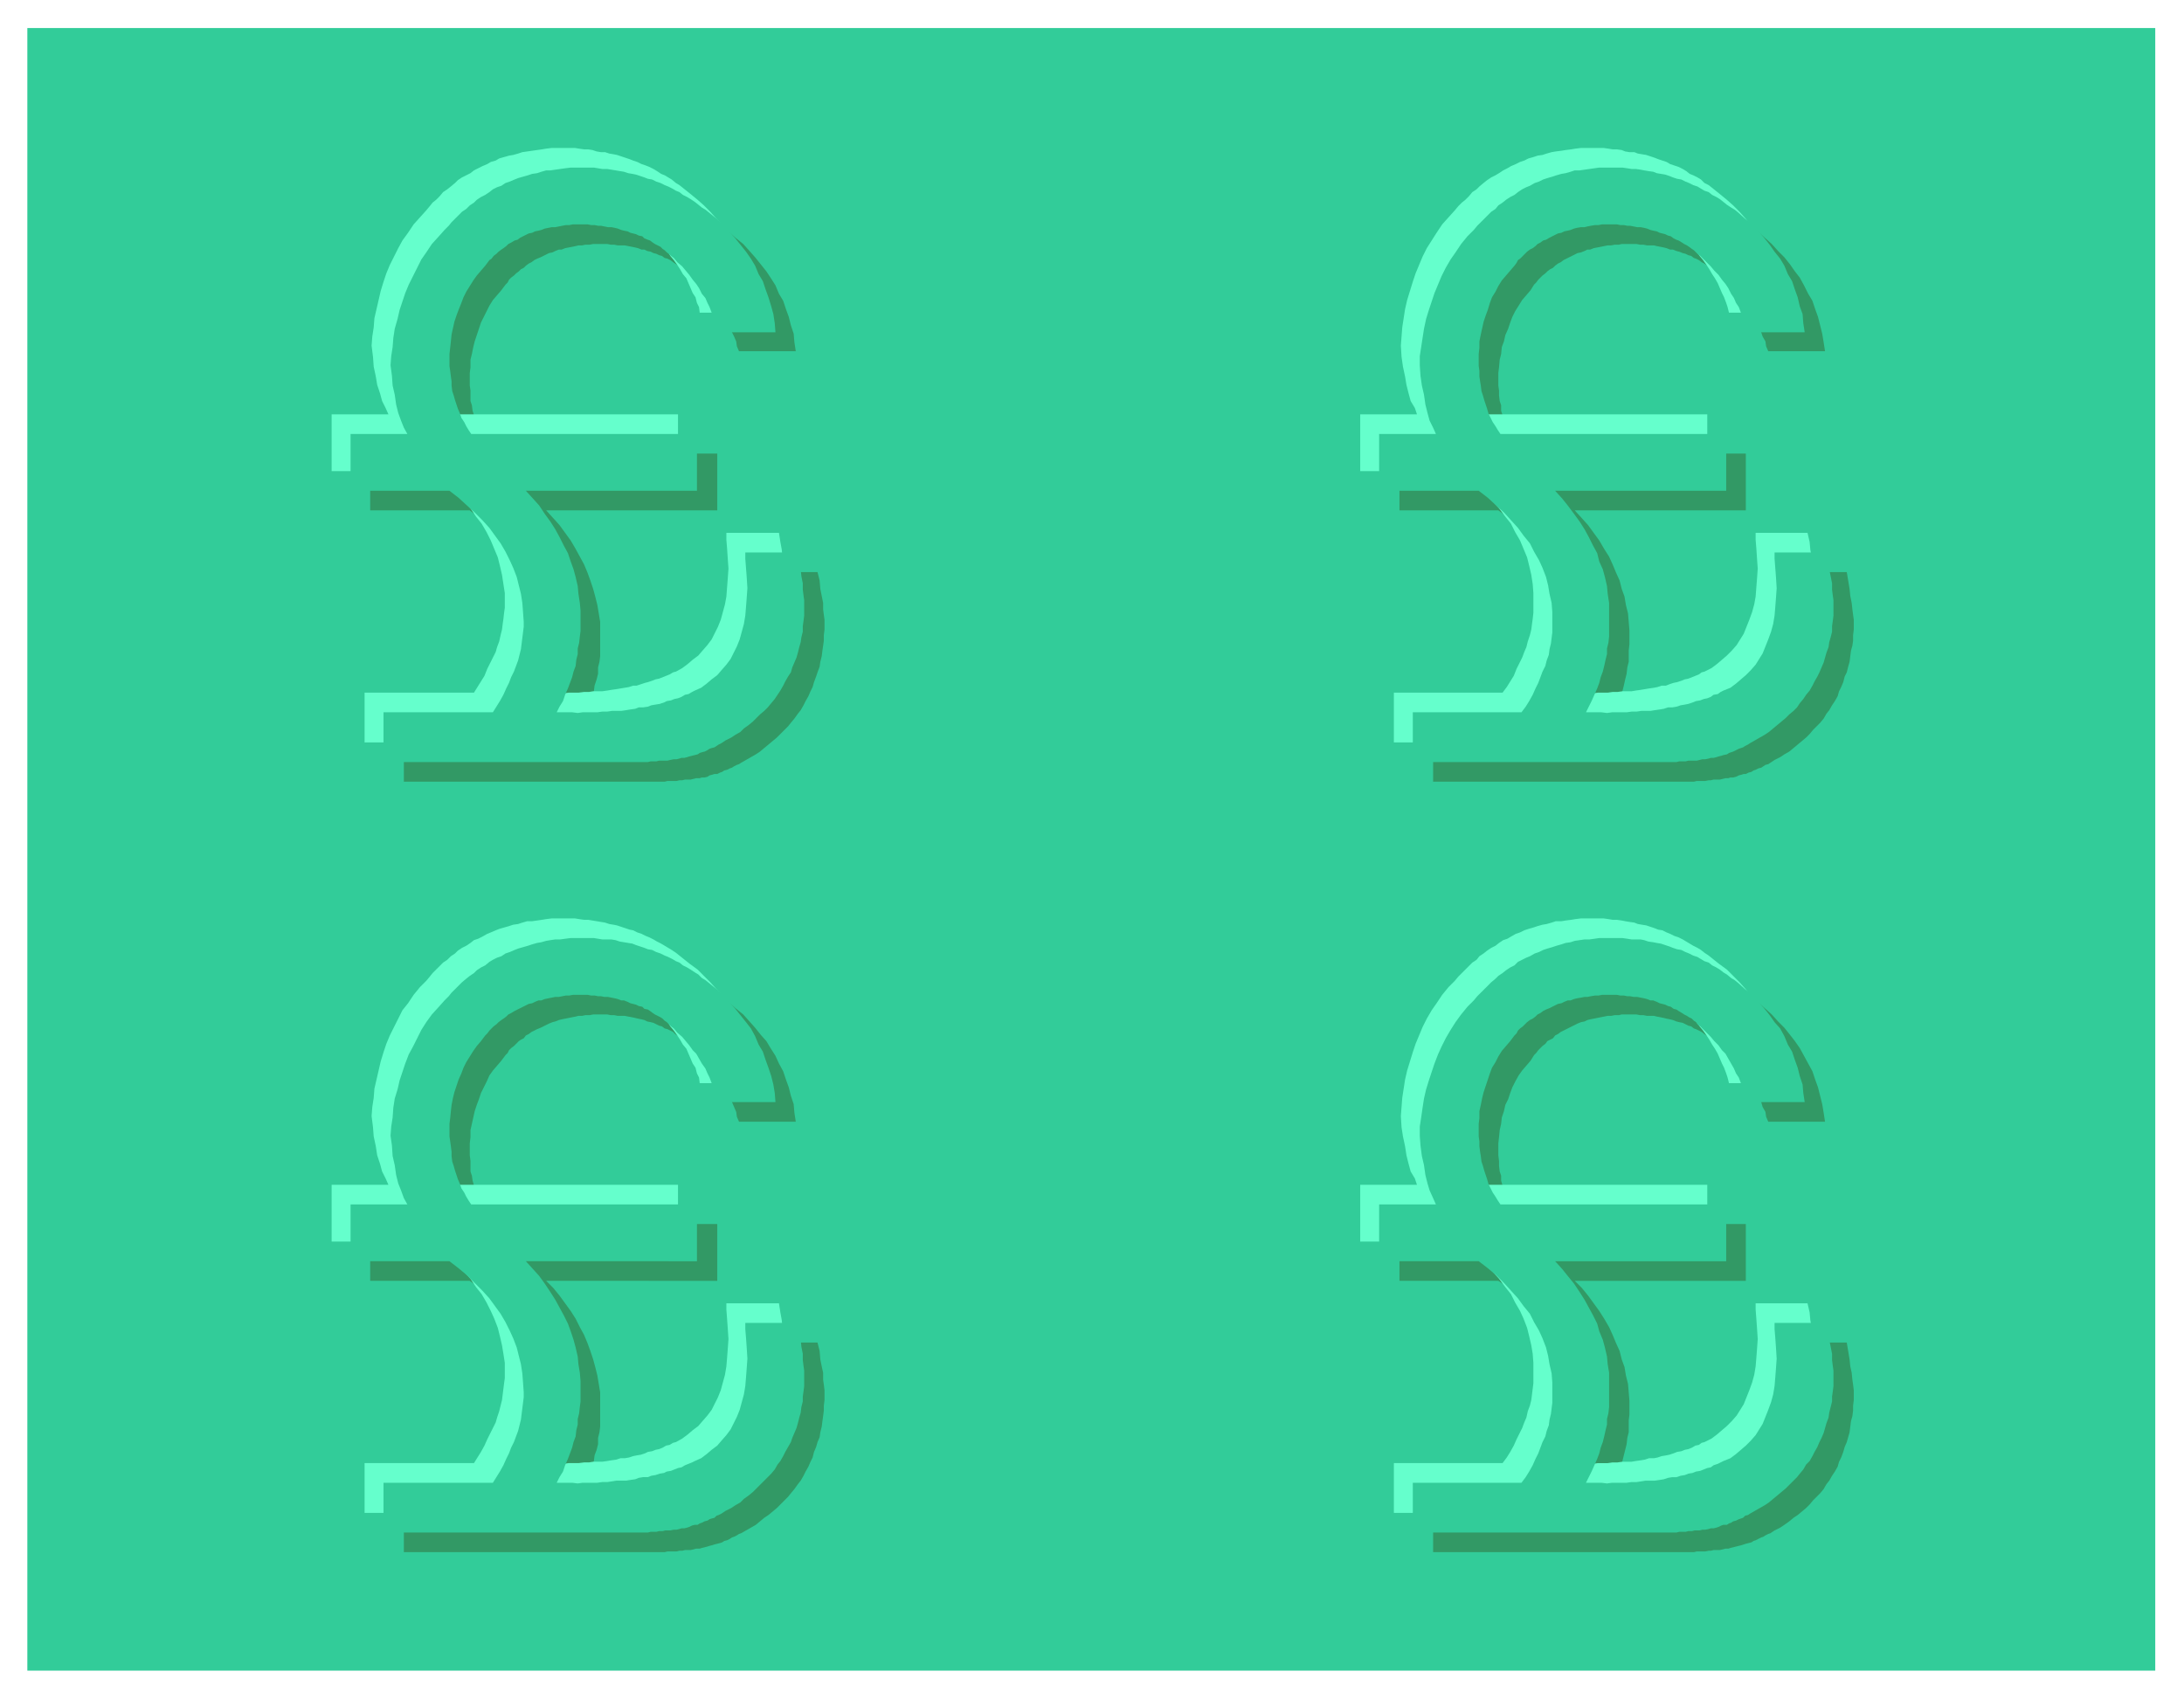
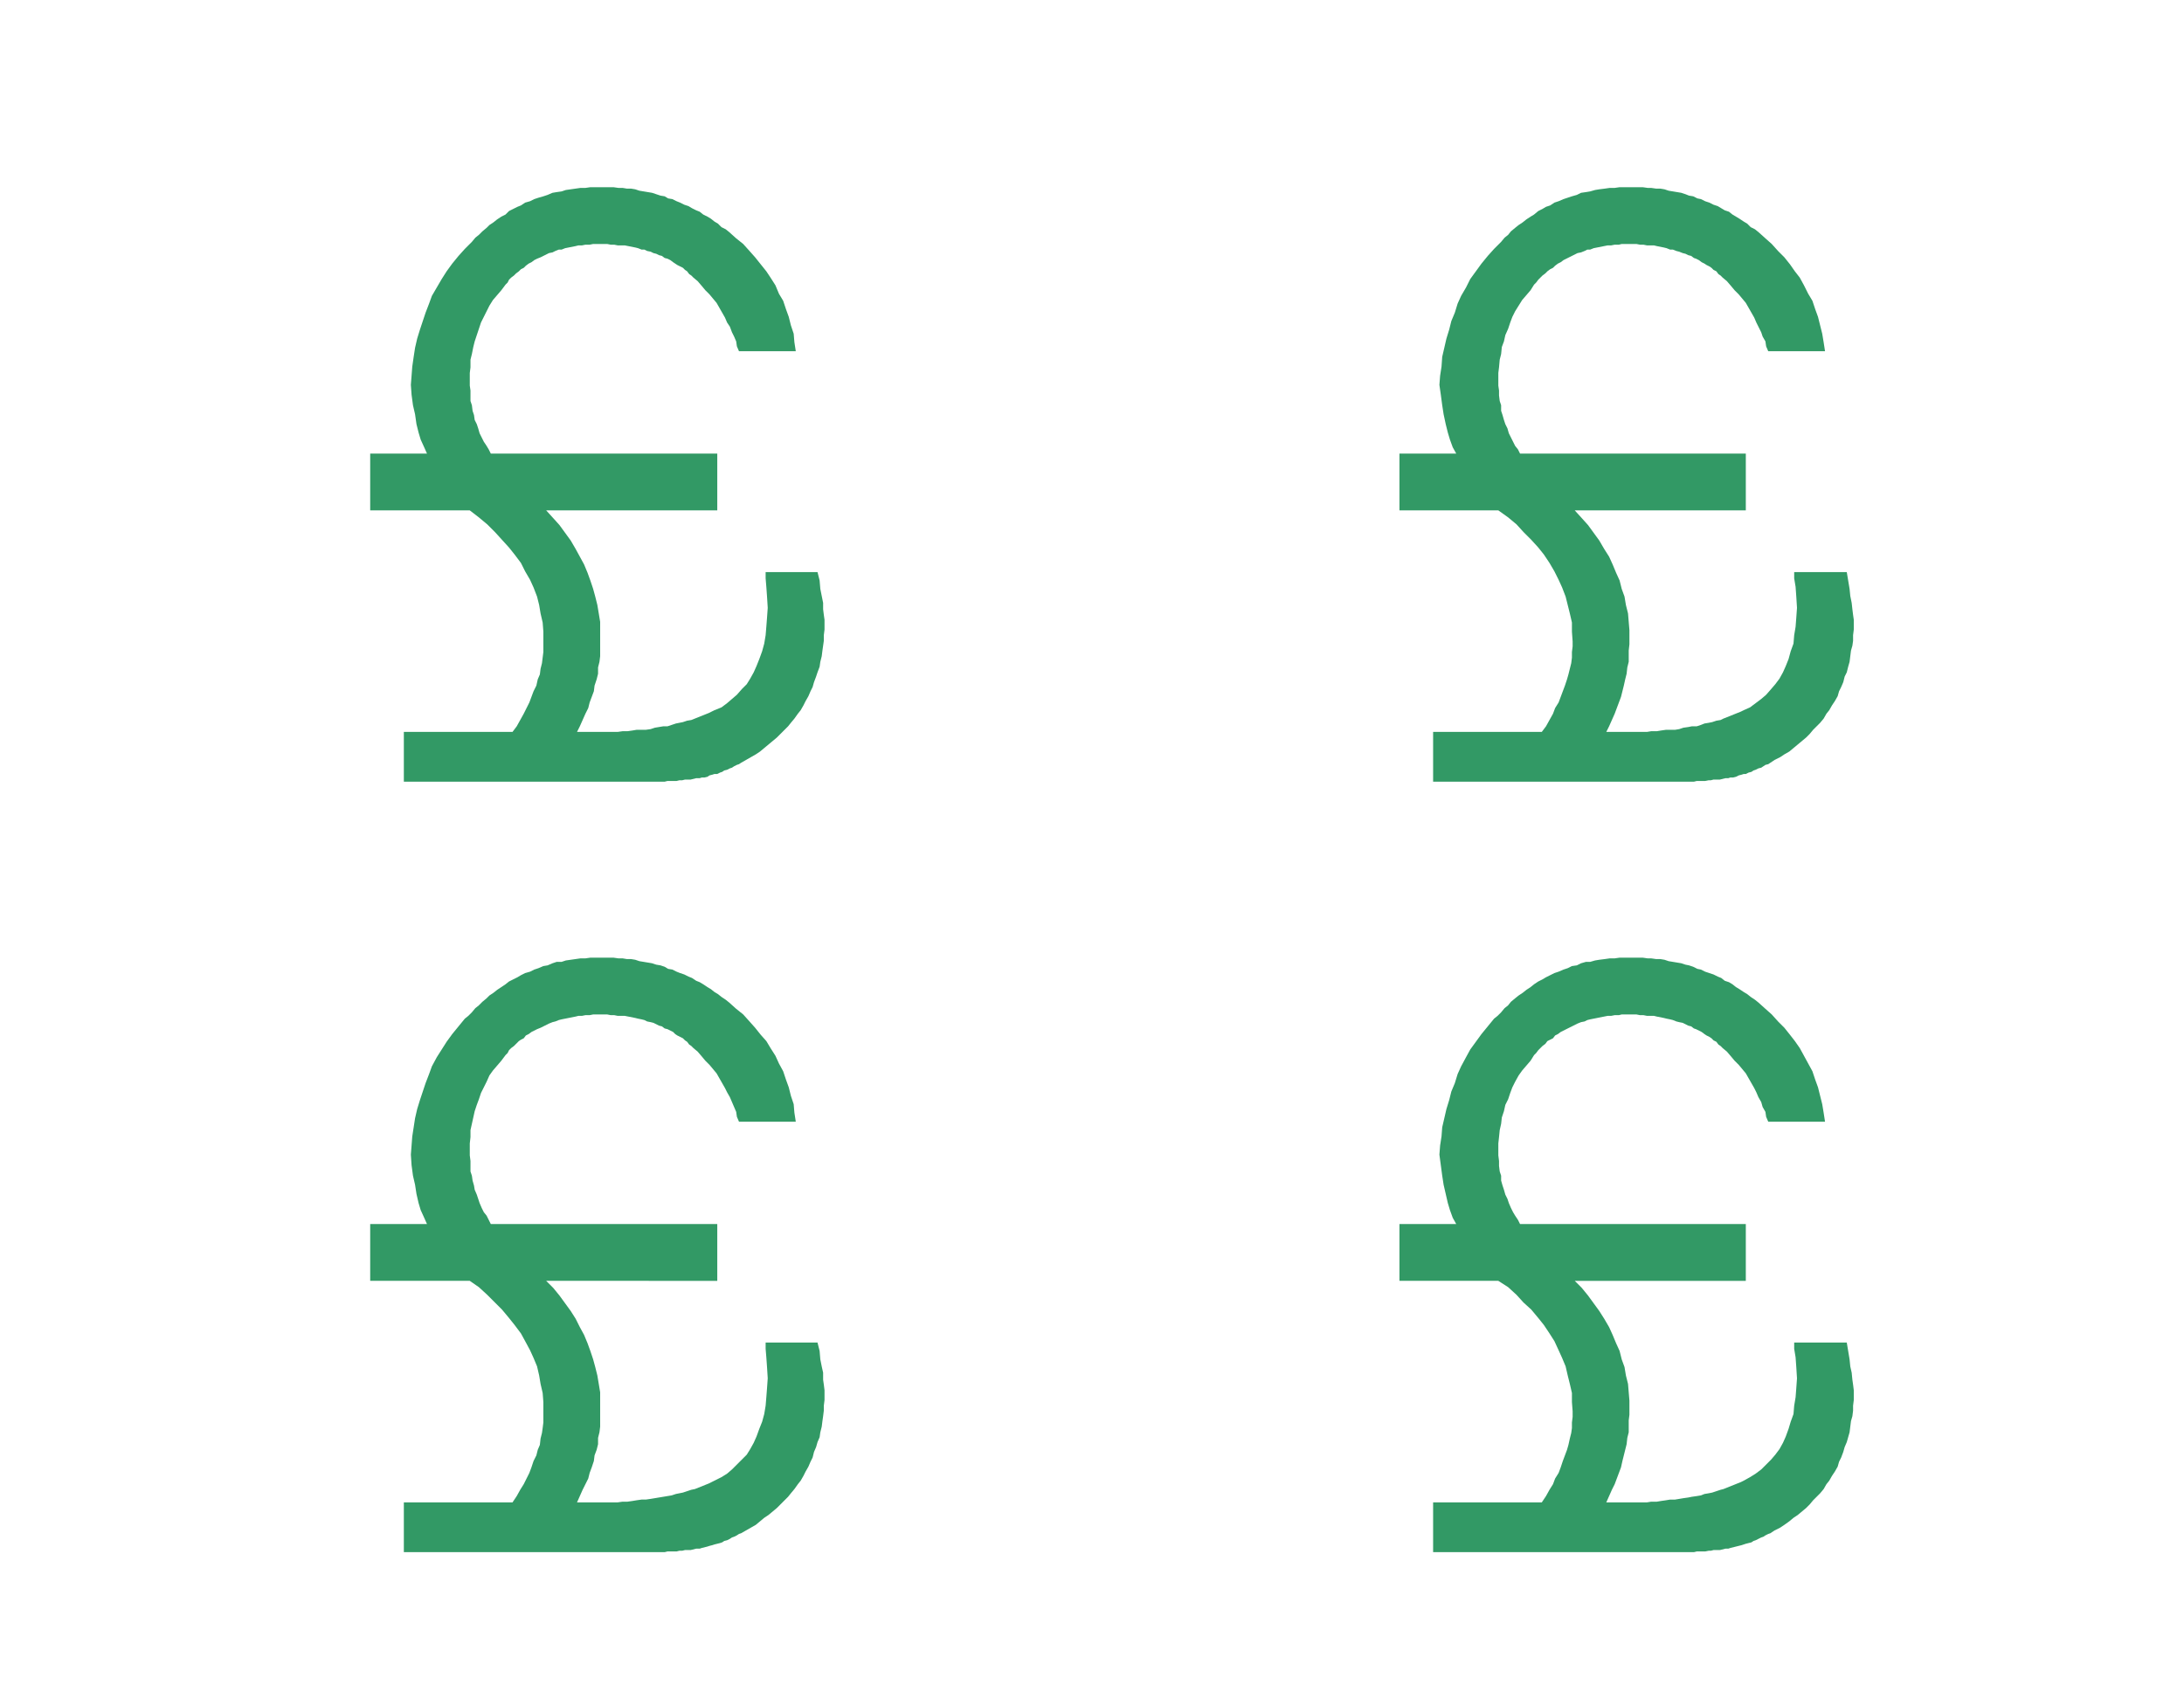
<svg xmlns="http://www.w3.org/2000/svg" width="493.465" height="384" fill-rule="evenodd" stroke-linecap="round" preserveAspectRatio="none" viewBox="0 0 3115 2424">
  <style>.brush1{fill:#32cc99}.pen1{stroke:none}</style>
-   <path d="M39 40h3035v2343H39V40z" class="pen1 brush1" />
  <path d="m609 647-4-9-5-11-3-10-3-12-2-14-3-13-2-15-1-14 1-13 1-13 2-14 2-13 3-13 4-13 4-12 4-12 5-13 4-11 7-12 7-12 7-11 8-11 9-11 9-10 5-5 5-5 5-6 5-4 5-5 6-5 4-4 6-4 5-4 6-4 6-3 5-5 6-3 6-3 5-2 6-4 7-2 6-3 6-2 7-2 6-2 7-3 6-1 7-1 6-2 7-1 7-1 7-1h7l7-1h33l7 1h6l6 1h6l6 1 6 2 6 1 6 1 6 1 6 2 6 2 6 1 5 3 6 1 6 3 5 2 6 3 6 2 5 3 6 3 5 2 5 4 6 3 5 3 5 4 5 3 5 5 6 3 5 4 10 9 10 8 9 10 8 9 8 10 8 10 6 9 7 11 5 12 6 10 4 12 4 11 3 12 4 12 1 12 2 13h-81l-3-7-1-7-3-7-3-6-3-8-4-6-3-7-4-7-4-7-4-7-5-6-5-6-6-6-5-6-6-7-6-5-3-3-3-2-3-4-3-2-3-3-4-2-4-2-3-2-3-2-4-3-4-2-4-1-4-3-4-1-4-2-4-1-4-2-5-1-4-2h-4l-5-2-4-1-5-1-5-1-5-1h-10l-5-1h-5l-5-1h-20l-5 1h-6l-5 1h-5l-4 1-5 1-5 1-5 1-5 2h-4l-5 2-4 2-5 1-4 2-4 2-4 2-5 2-4 2-4 3-4 2-4 3-3 3-4 2-3 3-4 3-3 3-4 3-3 3-2 4-3 3-6 8-6 7-6 7-5 8-4 8-4 8-4 8-3 9-3 9-3 9-2 8-2 10-2 8v11l-1 8v18l1 7v15l2 6 1 8 2 6 1 7 3 6 2 6 2 7 3 6 3 6 4 6 3 5 3 6h323v81H779l10 11 9 10 8 11 8 11 7 12 6 11 6 11 5 12 4 11 4 12 3 11 3 12 2 12 2 12v49l-1 8-2 8v9l-2 8-3 9-1 8-3 8-3 8-2 8-4 8-4 9-4 9-4 8h58l7-1h7l7-1 6-1h13l7-1 6-2 6-1 6-1h6l6-2 6-2 5-1 5-1 6-2 6-1 5-2 5-2 5-2 5-2 5-2 4-2 4-2 10-4 8-6 7-6 7-6 7-8 7-7 5-8 5-9 4-9 4-10 4-11 3-11 2-12 1-12 1-13 1-14-1-16-1-14-1-12v-9h74l3 12 1 12 2 10 2 10v9l1 8 1 7v14l-1 8v8l-1 7-1 7-1 8-2 8-1 7-3 8-2 6-3 8-2 7-3 6-3 7-4 7-3 6-4 7-4 5-5 7-5 6-4 5-5 5-6 6-5 5-6 5-6 5-6 5-6 5-6 4-7 4-7 4-7 4-3 2-3 1-4 2-3 2-3 1-4 2-4 1-3 2-3 1-4 2h-4l-3 1-4 1-3 2-4 1h-4l-3 1h-5l-4 1-4 1h-8l-4 1h-4l-4 1h-13l-4 1H576v-71h155l6-8 5-9 5-9 4-8 4-8 3-8 3-8 4-8 2-9 3-7 1-8 2-8 1-8 1-8v-29l-1-13-3-13-2-12-3-12-5-13-5-11-7-12-6-12-9-12-8-10-10-11-10-11-11-11-12-10-13-10H528v-81h81zm0 1099-4-9-5-11-3-10-3-13-2-13-3-13-2-15-1-15 1-13 1-13 2-13 2-13 3-13 4-13 4-12 4-12 5-13 4-11 7-13 7-11 7-11 8-11 9-11 9-11 5-4 5-5 5-6 5-4 5-5 6-5 4-4 6-4 5-4 6-4 6-4 5-4 6-3 6-3 5-3 6-3 7-2 6-3 6-2 7-3 6-1 7-3 6-2h7l6-2 7-1 7-1 7-1h7l7-1h33l7 1h6l6 1h6l6 1 6 2 6 1 6 1 6 1 6 2 6 1 6 2 5 3 6 1 6 3 5 2 6 2 6 3 5 2 6 4 5 2 5 3 6 4 5 3 5 4 5 3 5 4 6 4 5 4 10 9 10 8 9 10 8 9 8 10 8 9 6 10 7 11 5 11 6 11 4 12 4 11 3 12 4 12 1 12 2 13h-81l-3-7-1-7-3-7-3-7-3-7-4-7-3-6-4-7-4-7-4-7-5-6-5-6-6-6-5-6-6-7-6-5-3-3-3-2-3-4-3-2-3-3-4-2-4-2-3-2-3-3-4-2-4-2-4-1-4-3-4-1-4-2-4-2-4-1-5-1-4-2-4-1-5-1-4-1-5-1-5-1-5-1h-10l-5-1h-5l-5-1h-20l-5 1h-6l-5 1h-5l-4 1-5 1-5 1-5 1-5 1-4 1-5 2-4 1-5 2-4 2-4 2-4 2-5 2-4 2-4 2-4 3-4 2-3 4-4 2-3 2-4 4-3 3-4 3-3 3-2 4-3 3-6 8-6 7-6 7-5 7-4 9-4 8-4 8-3 9-3 8-3 9-2 9-2 9-2 9v10l-1 9v17l1 8v15l2 6 1 7 2 7 1 6 3 7 2 6 2 6 3 7 3 6 4 5 3 6 3 6h323v81H779l10 10 9 11 8 11 8 11 7 11 6 12 6 11 5 12 4 11 4 12 3 11 3 12 2 12 2 12v49l-1 8-2 8v9l-2 8-3 8-1 8-3 9-3 8-2 8-4 8-4 8-4 9-4 9h58l7-1h7l7-1 6-1 7-1h6l7-1 6-1 6-1 6-1 6-1 6-1 6-2 5-1 5-1 6-2 6-2 5-1 5-2 5-2 5-2 5-2 4-2 4-2 10-5 8-5 7-6 7-7 7-7 7-7 5-8 5-9 4-9 4-11 4-10 3-11 2-12 1-12 1-13 1-14-1-16-1-14-1-12v-9h74l3 12 1 12 2 10 2 9v10l1 7 1 8v14l-1 8v7l-1 8-1 7-1 8-2 8-1 7-3 7-2 7-3 7-2 8-3 6-3 7-4 7-3 6-4 7-4 5-5 7-5 6-4 5-5 5-6 6-5 5-6 5-6 5-6 4-6 5-6 5-7 4-7 4-7 4-3 1-3 2-4 2-3 1-3 2-4 2-4 1-3 2-3 1-4 1-4 1-3 1-4 1-3 1-4 1-4 1-3 1h-5l-4 1-4 1h-8l-4 1h-4l-4 1h-13l-4 1H576v-71h155l6-9 5-9 5-8 4-8 4-8 3-8 3-9 4-8 2-8 3-7 1-9 2-8 1-7 1-8v-29l-1-13-3-13-2-12-3-13-5-12-5-11-7-13-6-11-9-12-8-10-10-12-10-10-11-11-12-11-13-9H528v-81h81zM2077 647l-5-9-4-11-3-10-3-12-3-14-2-13-2-15-2-14 1-13 2-13 1-14 3-13 3-13 4-13 3-12 5-12 4-13 5-11 7-12 6-12 8-11 8-11 9-11 9-10 5-5 5-5 5-6 5-4 4-5 6-5 5-4 6-4 5-4 6-4 5-3 6-5 6-3 5-3 6-2 6-4 6-2 7-3 6-2 6-2 7-2 6-3 7-1 6-1 7-2 6-1 8-1 7-1h7l7-1h33l7 1h5l7 1h6l6 1 6 2 6 1 6 1 6 1 6 2 5 2 6 1 6 3 5 1 6 3 6 2 6 3 6 2 5 3 5 3 6 2 5 4 5 3 5 3 6 4 5 3 5 5 6 3 5 4 10 9 9 8 9 10 9 9 8 10 7 10 7 9 6 11 6 12 6 10 4 12 4 11 3 12 3 12 2 12 2 13h-81l-3-7-1-7-4-7-2-6-4-8-3-6-3-7-4-7-4-7-4-7-5-6-5-6-6-6-5-6-6-7-6-5-3-3-3-2-3-4-4-2-3-3-3-2-4-2-3-2-4-2-4-3-4-2-3-1-4-3-4-1-4-2-4-1-5-2-4-1-5-2h-4l-5-2-4-1-5-1-5-1-4-1h-10l-5-1h-5l-5-1h-21l-4 1h-6l-5 1h-5l-5 1-5 1-5 1-5 1-5 2h-4l-4 2-5 2-5 1-4 2-4 2-4 2-4 2-4 2-4 3-4 2-4 3-3 3-4 2-4 3-3 3-4 3-3 3-3 3-3 4-3 3-5 8-6 7-6 7-5 8-5 8-4 8-3 8-3 9-4 9-2 9-3 8-1 10-2 8-1 11-1 8v18l1 7v7l1 8 2 6v8l2 6 2 7 2 6 3 6 2 7 3 6 3 6 3 6 4 5 3 6h322v81h-244l10 11 9 10 8 11 8 11 7 12 7 11 5 11 5 12 5 11 3 12 4 11 2 12 3 12 1 12 1 12v20l-1 9v16l-2 8-1 9-2 8-2 9-2 8-2 8-3 8-3 8-3 8-4 9-4 9-4 8h58l6-1h8l6-1 7-1h13l6-1 6-2 7-1 5-1h7l6-2 5-2 6-1 5-1 6-2 6-1 4-2 5-2 5-2 5-2 5-2 5-2 4-2 9-4 8-6 8-6 7-6 7-8 6-7 6-8 5-9 4-9 4-10 3-11 4-11 1-12 2-12 1-13 1-14-1-16-1-14-2-12v-9h75l2 12 2 12 1 10 2 10 1 9 1 8 1 7v14l-1 8v8l-1 7-2 7-1 8-1 8-2 7-2 8-3 6-2 8-3 7-3 6-2 7-4 7-4 6-4 7-4 5-4 7-5 6-5 5-5 5-5 6-5 5-6 5-6 5-6 5-6 5-7 4-6 4-8 4-6 4-3 2-4 1-3 2-3 2-4 1-4 2-3 1-3 2-4 1-4 2h-3l-3 1-4 1-4 2-4 1h-4l-3 1h-4l-4 1-4 1h-9l-4 1h-3l-5 1h-12l-4 1h-372v-71h155l6-8 5-9 5-9 3-8 5-8 3-8 3-8 3-8 3-9 2-7 2-8 2-8 1-8v-8l1-8v-7l-1-14v-13l-3-13-3-12-3-12-5-13-5-11-6-12-7-12-8-12-8-10-10-11-11-11-10-11-12-10-14-10h-141v-81h81zm0 1099-5-9-4-11-3-10-3-13-3-13-2-13-2-15-2-15 1-13 2-13 1-13 3-13 3-13 4-13 3-12 5-12 4-13 5-11 7-13 6-11 8-11 8-11 9-11 9-11 5-4 5-5 5-6 5-4 4-5 6-5 5-4 6-4 5-4 6-4 5-4 6-4 6-3 5-3 6-3 6-3 6-2 7-3 6-2 6-3 7-1 6-3 7-2h6l7-2 6-1 8-1 7-1h7l7-1h33l7 1h5l7 1h6l6 1 6 2 6 1 6 1 6 1 6 2 5 1 6 2 6 3 5 1 6 3 6 2 6 2 6 3 5 2 5 4 6 2 5 3 5 4 5 3 6 4 5 3 5 4 6 4 5 4 10 9 9 8 9 10 9 9 8 10 7 9 7 10 6 11 6 11 6 11 4 12 4 11 3 12 3 12 2 12 2 13h-81l-3-7-1-7-4-7-2-7-4-7-3-7-3-6-4-7-4-7-4-7-5-6-5-6-6-6-5-6-6-7-6-5-3-3-3-2-3-4-4-2-3-3-3-2-4-2-3-2-4-3-4-2-4-2-3-1-4-3-4-1-4-2-4-2-5-1-4-1-5-2-4-1-5-1-4-1-5-1-5-1-4-1h-10l-5-1h-5l-5-1h-21l-4 1h-6l-5 1h-5l-5 1-5 1-5 1-5 1-5 1-4 1-4 2-5 1-5 2-4 2-4 2-4 2-4 2-4 2-4 2-4 3-4 2-3 4-4 2-4 2-3 4-4 3-3 3-3 3-3 4-3 3-5 8-6 7-6 7-5 7-5 9-4 8-3 8-3 9-4 8-2 9-3 9-1 9-2 9-1 10-1 9v17l1 8v7l1 8 2 6v7l2 7 2 6 2 7 3 6 2 6 3 7 3 6 3 5 4 6 3 6h322v81h-244l10 10 9 11 8 11 8 11 7 11 7 12 5 11 5 12 5 11 3 12 4 11 2 12 3 12 1 12 1 12v20l-1 8v17l-2 8-1 9-2 8-2 8-2 8-2 9-3 8-3 8-3 8-4 8-4 9-4 9h58l6-1h8l6-1 7-1 6-1h7l6-1 6-1 7-1 5-1 7-1 6-1 5-2 6-1 5-1 6-2 6-2 4-1 5-2 5-2 5-2 5-2 5-2 4-2 9-5 8-5 8-6 7-7 7-7 6-7 6-8 5-9 4-9 4-11 3-10 4-11 1-12 2-12 1-13 1-14-1-16-1-14-2-12v-9h75l2 12 2 12 1 10 2 9 1 10 1 7 1 8v14l-1 8v7l-1 8-2 7-1 8-1 8-2 7-2 7-3 7-2 7-3 8-3 6-2 7-4 7-4 6-4 7-4 5-4 7-5 6-5 5-5 5-5 6-5 5-6 5-6 5-6 4-6 5-7 5-6 4-8 4-6 4-3 1-4 2-3 2-3 1-4 2-4 2-3 1-3 2-4 1-4 1-3 1-3 1-4 1-4 1-4 1-4 1-3 1h-4l-4 1-4 1h-9l-4 1h-3l-5 1h-12l-4 1h-372v-71h155l6-9 5-9 5-8 3-8 5-8 3-8 3-9 3-8 3-8 2-7 2-9 2-8 1-7v-8l1-8v-8l-1-13v-13l-3-13-3-12-3-13-5-12-5-11-6-13-7-11-8-12-8-10-10-12-11-10-10-11-12-11-14-9h-141v-81h81z" style="stroke:none;fill:#329965" />
-   <path d="m554 591-4-9-5-10-3-11-4-12-2-12-3-14-1-14-2-16 1-13 2-13 1-13 3-13 3-13 3-13 4-13 4-12 5-12 6-12 6-12 6-11 8-11 8-12 9-10 9-10 5-6 4-5 5-4 5-5 5-6 6-4 5-4 6-5 4-4 6-4 6-3 6-3 5-4 6-3 6-3 7-3 5-3 7-2 5-3 7-2 7-2 6-1 7-2 6-2 7-1 7-1 7-1 7-1 6-1 8-1h33l6 1 7 1h6l6 1 6 2 6 1h6l6 2 6 1 5 1 6 2 6 2 6 2 5 2 6 2 6 3 6 2 5 2 6 3 5 3 6 4 5 2 5 3 5 3 6 5 5 3 5 4 5 4 5 4 11 9 9 8 9 9 8 9 9 10 7 10 7 11 6 9 6 12 5 11 4 11 4 12 4 12 3 11 3 13 1 13h-82l-1-8-3-6-2-8-4-6-3-7-3-7-3-7-5-6-4-7-4-6-5-7-5-6-4-7-6-6-6-5-6-6-4-4-2-2-4-2-3-4-3-2-3-3-4-2-4-2-3-2-4-2-3-2-4-2-4-1-4-3-5-2-4-1-4-1-4-2-5-1-4-1-5-2h-4l-5-1-5-1-4-1-5-1h-5l-5-1h-41l-5 1-5 1-5 1-5 1-5 1h-5l-4 2-5 2h-5l-4 2-5 2-4 2-4 2-4 1-4 3-4 2-4 2-5 2-3 3-4 3-3 3-4 2-3 3-4 3-3 4-3 3-3 4-3 3-6 7-6 8-5 7-5 7-4 8-4 9-4 8-4 9-3 8-3 9-2 9-2 9v10l-2 9v9l-1 10 1 7v7l1 8 1 7v7l2 7 1 7 2 6 2 7 2 6 3 6 2 6 4 6 3 6 3 6 4 5h322v81H723l10 11 9 10 8 12 8 11 8 11 5 12 6 11 6 11 4 12 4 11 3 12 3 12 1 12 2 12 1 11 1 13-1 8v8l-1 8-1 9-1 8-1 8-2 9-1 8-3 8-2 8-3 8-3 8-4 10-3 8-5 8-4 8h16l7 1h14l7-1h14l8-1h7l6-1h13l7-1 6-1 7-1 6-1 6-1 6-1 6-2h5l6-2 6-2 4-1 6-2 5-2 5-1 5-2 5-2 5-2 5-3 4-1 9-5 8-6 7-6 8-6 6-7 7-8 6-8 4-8 5-10 4-10 3-11 3-11 2-11 1-13 1-13 1-14-1-14-1-15-1-12v-10h75l2 13 2 11 1 11 2 9 1 9v8l1 7v23l-1 7v7l-1 8-2 8-1 7-2 8-2 7-2 7-3 7-3 7-2 7-4 6-4 7-3 7-4 6-4 6-4 6-5 6-5 6-5 5-5 5-6 5-5 5-6 5-7 5-5 5-7 4-6 4-8 4-6 4-4 2-3 2-3 2-4 2-3 1-3 1-4 2-4 2h-3l-3 2-4 1-3 1-5 1-3 1-4 1-3 1h-4l-4 1h-4l-5 1-3 1h-4l-4 1h-4l-4 1H520v-71h156l5-8 5-8 5-8 4-10 4-8 4-8 4-8 2-7 3-8 2-9 2-8 1-8 1-7 1-9 1-7v-21l-2-13-2-13-3-13-3-12-5-12-5-12-6-12-7-12-8-10-8-12-10-11-11-11-10-10-13-11-13-10H473v-81h81zm0 1099-4-9-5-10-3-11-4-12-2-13-3-14-1-13-2-16 1-13 2-13 1-13 3-13 3-13 3-13 4-13 4-12 5-12 6-12 6-12 6-12 8-10 8-12 9-11 9-9 5-6 4-5 5-5 5-5 5-5 6-4 5-5 6-4 4-4 6-4 6-3 6-4 5-4 6-2 6-3 7-4 5-2 7-3 5-2 7-2 7-2 6-2 7-1 6-2 7-2h7l7-1 7-1 6-1 8-1h33l6 1 7 1h6l6 1 6 1 6 1 6 1 6 2 6 1 5 1 6 2 6 2 6 2 5 1 6 3 6 2 6 3 5 2 6 3 5 3 6 3 5 3 5 3 5 3 6 4 5 4 5 4 5 4 5 4 11 8 9 9 9 9 8 9 9 10 7 10 7 10 6 10 6 12 5 10 4 12 4 11 4 13 3 11 3 13 1 13h-82l-1-8-3-6-2-8-4-6-3-7-3-7-3-7-5-6-4-7-4-6-5-7-5-6-4-7-6-6-6-6-6-5-4-4-2-2-4-2-3-4-3-2-3-3-4-2-4-2-3-2-4-2-3-2-4-2-4-2-4-2-5-2-4-1-4-1-4-2-5-1-4-1-5-2-4-1-5-1h-5l-4-1-5-1h-5l-5-1h-5l-5-1h-20l-6 1h-5l-5 1-5 1-5 1h-5l-5 1-5 1-4 2-5 2h-5l-4 2-5 1-4 3-4 1-4 2-4 3-4 2-4 2-5 2-3 3-4 3-3 2-4 3-3 3-4 3-3 4-3 3-3 3-3 4-6 7-6 7-5 7-5 8-4 8-4 8-4 8-4 10-3 8-3 9-2 9-2 9v10l-2 9v9l-1 9 1 8v7l1 8 1 7v6l2 8 1 6 2 7 2 6 2 7 3 6 2 6 4 6 3 6 3 5 4 6h322v81H723l10 11 9 10 8 12 8 11 8 11 5 11 6 12 6 11 4 12 4 11 3 11 3 13 1 11 2 13 1 11 1 12-1 8v9l-1 8-1 9-1 8-1 8-2 8-1 9-3 8-2 8-3 8-3 8-4 9-3 9-5 8-4 8h16l7 1h14l7-1h14l8-1h7l6-1h13l7-1 6-1 7-1 6-2h6l6-1 6-2 5-1 6-1 6-2 4-2 6-1 5-2 5-1 5-2 5-3 5-1 5-3 4-1 9-5 8-6 7-6 8-6 6-7 7-8 6-8 4-8 5-10 4-10 3-11 3-11 2-12 1-12 1-13 1-14-1-15-1-14-1-13v-9h75l2 13 2 11 1 11 2 9 1 9v8l1 7v22l-1 8v7l-1 8-2 8-1 7-2 7-2 8-2 7-3 7-3 7-2 7-4 6-4 7-3 6-4 7-4 6-4 6-5 6-5 6-5 5-5 5-6 5-5 5-6 5-7 5-5 5-7 4-6 4-8 4-6 4-4 2-3 2-3 2-4 1-3 1-3 2-4 2-4 1-3 1-3 2-4 1-3 1-5 1-3 1-4 1h-3l-4 1-4 1h-4l-5 1-3 1h-4l-4 1h-17l-4 1H520v-71h156l5-8 5-8 5-9 4-9 4-8 4-8 4-8 2-7 3-9 2-8 2-8 1-8 1-8 1-8 1-7v-22l-2-13-2-12-3-13-3-12-5-13-5-11-6-12-7-12-8-10-8-12-10-11-11-11-10-10-13-11-13-10H473v-81h81zM2021 591l-3-9-6-10-3-11-3-12-2-12-3-14-2-14-1-16 1-13 1-13 2-13 2-13 3-13 4-13 4-13 4-12 5-12 5-12 6-12 7-11 7-11 8-12 9-10 9-10 5-6 5-5 5-4 5-5 5-6 6-4 4-4 6-5 5-4 6-4 6-3 5-3 6-4 6-3 5-3 7-3 6-3 6-2 6-3 7-2 6-2 7-1 6-2 7-2 6-1 8-1 6-1 8-1 6-1 8-1h32l7 1 6 1h6l7 1 5 2 6 1h7l5 2 6 1 6 1 6 2 6 2 5 2 6 2 6 2 5 3 6 2 6 2 6 3 5 3 5 4 5 2 6 3 5 3 5 5 6 3 5 4 5 4 5 4 11 9 9 8 9 9 8 9 8 10 8 10 7 11 6 9 5 12 6 11 4 11 4 12 3 12 4 11 2 13 2 13h-82l-2-8-2-6-3-8-3-6-3-7-3-7-4-7-4-6-4-7-4-6-5-7-5-6-5-7-6-6-5-5-7-6-3-4-3-2-3-2-3-4-3-2-4-3-3-2-4-2-3-2-4-2-4-2-4-2-4-1-4-3-4-2-4-1-4-1-4-2-5-1-4-1-5-2h-4l-5-1-5-1-4-1-5-1h-5l-5-1h-41l-6 1-5 1-4 1-5 1-5 1h-5l-4 2-5 2h-5l-4 2-5 2-4 2-4 2-4 1-5 3-4 2-4 2-4 2-3 3-4 3-4 3-3 2-4 3-3 3-4 4-2 3-3 4-3 3-6 7-6 8-6 7-5 7-4 8-4 9-4 8-3 9-3 8-3 9-2 9-2 9-1 10-1 9v9l-1 10 1 7v15l1 7 1 7 2 7 1 7 2 6 2 7 2 6 3 6 2 6 3 6 4 6 3 6 4 5h322v81h-244l10 11 9 10 8 12 8 11 7 11 6 12 6 11 6 11 4 12 4 11 3 12 3 12 1 12 2 12v11l1 13-1 8v16l-1 9-1 8-1 8-2 9-2 8-2 8-3 8-2 8-3 8-4 10-4 8-4 8-4 8h16l7 1h14l7-1h14l7-1h7l7-1h13l6-1 7-1 6-1 6-1 7-1 5-1 6-2h6l5-2 6-2 5-1 6-2 5-2 5-1 5-2 5-2 5-2 4-3 4-1 10-5 8-6 7-6 7-6 7-7 7-8 5-8 5-8 4-10 4-10 4-11 3-11 2-11 1-13 1-13 1-14-1-14-1-15-1-12v-10h74l3 13 1 11 2 11 2 9v9l1 8 1 7v23l-1 7-1 7v8l-2 8-2 7-1 8-3 7-2 7-2 7-3 7-3 7-3 6-4 7-3 7-4 6-4 6-5 6-5 6-4 6-5 5-5 5-6 5-6 5-6 5-6 5-6 5-6 4-7 4-7 4-7 4-3 2-3 2-4 2-3 2-3 1-3 1-5 2-3 2h-3l-3 2-5 1-3 1-4 1-3 1-4 1-4 1h-3l-5 1h-4l-4 1-3 1h-4l-4 1h-5l-3 1h-390v-71h155l6-8 5-8 5-8 4-10 4-8 4-8 3-8 3-7 2-8 3-9 2-8 1-8 1-7 1-9v-28l-1-13-2-13-3-13-3-12-5-12-5-12-7-12-6-12-8-10-9-12-10-11-10-11-11-10-12-11-13-10h-142v-81h81zm0 1099-3-9-6-10-3-11-3-12-2-13-3-14-2-13-1-16 1-13 1-13 2-13 2-13 3-13 4-13 4-13 4-12 5-12 5-12 6-12 7-12 7-10 8-12 9-11 9-9 5-6 5-5 5-5 5-5 5-5 6-4 4-5 6-4 5-4 6-4 6-3 5-4 6-4 6-2 5-3 7-4 6-2 6-3 6-2 7-2 6-2 7-2 6-1 7-2 6-2h8l6-1 8-1 6-1 8-1h32l7 1 6 1h6l7 1 5 1 6 1 7 1 5 2 6 1 6 1 6 2 6 2 5 2 6 1 6 3 5 2 6 3 6 2 6 3 5 3 5 3 5 3 6 3 5 3 5 4 6 4 5 4 5 4 5 4 11 8 9 9 9 9 8 9 8 10 8 10 7 10 6 10 5 12 6 10 4 12 4 11 3 13 4 11 2 13 2 13h-82l-2-8-2-6-3-8-3-6-3-7-3-7-4-7-4-6-4-7-4-6-5-7-5-6-5-7-6-6-5-6-7-5-3-4-3-2-3-2-3-4-3-2-4-3-3-2-4-2-3-2-4-2-4-2-4-2-4-2-4-2-4-2-4-1-4-1-4-2-5-1-4-1-5-2-4-1-5-1h-5l-4-1-5-1h-5l-5-1h-5l-5-1h-20l-6 1h-5l-6 1-5 1-4 1h-5l-5 1-5 1-4 2-5 2h-5l-4 2-5 1-4 3-4 1-4 2-5 3-4 2-4 2-4 2-3 3-4 3-4 2-3 3-4 3-3 3-4 4-2 3-3 3-3 4-6 7-6 7-6 7-5 8-4 8-4 8-4 8-3 10-3 8-3 9-2 9-2 9-1 10-1 9v9l-1 9 1 8v15l1 7 1 6 2 8 1 6 2 7 2 6 2 7 3 6 2 6 3 6 4 6 3 5 4 6h322v81h-244l10 11 9 10 8 12 8 11 7 11 6 11 6 12 6 11 4 12 4 11 3 11 3 13 1 11 2 13v11l1 12-1 8v17l-1 9-1 8-1 8-2 8-2 9-2 8-3 8-2 8-3 8-4 9-4 9-4 8-4 8h16l7 1h14l7-1h14l7-1h7l7-1h13l6-1 7-1 6-1 6-2h7l5-1 6-2 6-1 5-1 6-2 5-2 6-1 5-2 5-1 5-2 5-3 5-1 4-3 4-1 10-5 8-6 7-6 7-6 7-7 7-8 5-8 5-8 4-10 4-10 4-11 3-11 2-12 1-12 1-13 1-14-1-15-1-14-1-13v-9h74l3 13 1 11 2 11 2 9v9l1 8 1 7v22l-1 8-1 7v8l-2 8-2 7-1 7-3 8-2 7-2 7-3 7-3 7-3 6-4 7-3 6-4 7-4 6-5 6-5 6-4 6-5 5-5 5-6 5-6 5-6 5-6 5-6 5-6 4-7 4-7 4-7 4-3 2-3 2-4 2-3 1-3 1-3 2-5 2-3 1-3 1-3 2-5 1-3 1-4 1-3 1-4 1h-4l-3 1-5 1h-4l-4 1-3 1h-4l-4 1h-18l-4 1h-376v-71h155l6-8 5-8 5-9 4-9 4-8 4-8 3-8 3-7 2-9 3-8 2-8 1-8 1-8 1-8v-29l-1-13-2-12-3-13-3-12-5-13-5-11-7-12-6-12-8-10-9-12-10-11-10-11-11-10-12-11-13-10h-142v-81h81z" style="stroke:none;fill:#65ffcc" />
-   <path d="m581 619-5-9-4-10-4-11-3-12-2-14-3-13-1-14-2-15 1-13 2-13 1-13 2-13 4-14 3-13 4-12 4-12 5-12 6-12 6-12 6-12 7-10 8-12 10-11 8-9 6-6 4-5 5-5 5-5 5-5 6-4 5-5 6-4 4-4 6-4 6-3 6-4 5-4 6-3 6-2 6-4 6-2 7-3 5-2 7-2 7-2 6-2 7-1 6-2 7-2h6l7-1 7-1 7-1 8-1h33l6 1 6 1h7l6 1 6 1 6 1 6 1 6 2 6 1 5 1 6 2 6 2 5 2 6 1 6 3 6 2 6 3 5 2 6 3 5 3 5 2 5 4 6 3 5 3 6 4 5 4 5 4 5 3 5 4 11 9 9 8 9 10 8 9 8 10 8 10 7 10 6 10 5 12 6 10 4 12 4 11 4 13 3 11 2 13 1 13h-81l-2-8-2-6-3-8-3-6-3-8-3-6-3-7-5-6-4-8-4-6-5-6-5-7-5-6-5-6-7-6-5-6-4-3-2-2-4-3-3-3-3-2-3-3-4-2-4-2-3-2-4-3-3-1-5-2-3-3-5-1-4-2-4-1-4-1-4-2-5-1-4-1-5-2-4-1-5-1h-5l-5-1-5-1h-4l-5-1h-5l-5-1h-21l-5 1h-5l-5 1-5 1-5 1h-5l-5 1-5 1-5 2-4 1-5 1-4 2-5 1-4 2-4 2-4 2-4 3-4 1-5 3-4 2-3 3-4 3-3 2-4 3-3 3-4 3-3 4-3 2-3 4-3 4-6 7-6 7-5 7-5 8-5 8-4 8-3 8-4 10-3 8-3 9-2 9-2 9-1 10-1 9-1 9v17l1 7 1 8 1 7v6l1 8 2 6 2 7 2 6 2 6 3 7 2 6 4 6 3 6 3 5 4 6h322v81H750l10 11 9 10 8 12 8 11 7 11 6 11 6 12 6 11 4 12 4 11 3 11 3 13 1 11 2 13 1 11v29l-1 8-1 9-2 8v8l-2 8-1 9-3 8-2 8-3 8-3 8-4 9-3 9-5 8-4 8h22l8 1 7-1h21l7-1h7l7-1h13l7-1 6-1 7-1 5-2h6l7-1 5-2 6-1 6-1 6-2 4-2 6-1 5-2 5-1 5-2 5-3 5-1 5-3 4-2 9-4 8-6 7-6 8-6 6-7 7-8 6-8 4-8 5-10 4-10 3-11 3-11 2-12 1-12 1-13 1-14-1-16-1-13-1-13v-9h75l2 13 2 11 1 10 2 10v9l1 8 1 7v22l-1 8-1 7v8l-2 8-1 7-2 7-2 8-2 7-3 7-3 7-2 7-4 6-4 7-3 6-4 7-4 6-4 6-5 6-5 6-5 5-6 5-5 5-5 5-6 5-7 5-5 5-7 4-6 4-8 4-6 4-4 2-3 2-3 2-4 1-3 1-3 2-4 2-4 1-3 1-3 2-4 1-4 1-4 1-3 1-4 1h-4l-3 1-4 1h-4l-5 1-4 1h-12l-4 1h-8l-4 1H547v-71h156l5-8 5-8 5-9 4-9 4-8 3-8 4-8 3-8 3-8 2-8 2-8 1-8 1-8 1-8 1-8v-7l-1-14-1-13-2-13-3-12-3-12-5-13-5-11-6-12-7-12-8-11-8-11-10-11-11-11-11-10-12-11-13-10H500v-81h81zm0 1099-5-9-4-11-4-10-3-12-2-14-3-13-1-15-2-14 1-13 2-13 1-14 2-13 4-13 3-13 4-12 4-12 5-13 6-11 6-12 6-12 7-11 8-11 10-11 8-9 6-6 4-5 5-5 5-5 5-5 6-5 5-4 6-4 4-4 6-4 6-3 6-5 5-3 6-3 6-2 6-4 6-2 7-3 5-2 7-2 7-2 6-2 7-2 6-1 7-2 6-1 7-1h7l7-1 8-1h33l6 1 6 1h13l6 1 6 2 6 1 6 1 6 1 5 2 6 2 6 2 5 2 6 1 6 3 6 2 6 3 5 2 6 3 5 3 5 2 5 4 6 3 5 3 6 4 5 3 5 5 5 3 5 4 11 9 9 8 9 10 8 9 8 10 8 10 7 9 6 11 5 12 6 10 4 12 4 11 4 12 3 12 2 12 1 13h-81l-2-7-2-7-3-7-3-6-3-8-3-6-3-7-5-7-4-7-4-7-5-5-5-7-5-6-5-6-7-6-5-6-4-3-2-2-4-4-3-2-3-3-3-2-4-2-4-2-3-2-4-3-3-2-5-1-3-3-5-1-4-2-4-1-4-1-4-2-5-2h-4l-5-2-4-1-5-1-5-1h-5l-5-1h-4l-5-1h-5l-5-1h-21l-5 1h-5l-5 1-5 1h-5l-5 1-5 1-5 1-5 2h-4l-5 2-4 2-5 1-4 2-4 2-4 2-4 2-4 2-5 3-4 2-3 3-4 3-3 2-4 3-3 3-4 3-3 3-3 3-3 4-3 3-6 8-6 7-5 7-5 8-5 8-4 8-3 8-4 9-3 9-3 9-2 8-2 10-1 9-1 10-1 8v18l1 7 1 7 1 8v6l1 8 2 6 2 7 2 6 2 6 3 7 2 6 4 6 3 6 3 5 4 6h322v81H750l10 11 9 10 8 11 8 12 7 11 6 11 6 11 6 12 4 11 4 12 3 11 3 13 1 11 2 12 1 12v29l-1 8-1 9-2 8v8l-2 8-1 9-3 8-2 8-3 8-3 8-4 9-3 9-5 8-4 8h22l8 1 7-1h21l7-1h7l7-1 6-1h14l6-1 7-1 5-2 6-1h7l5-2 6-1 6-2 6-1 4-2 6-1 5-2 5-2 5-1 5-3 5-2 5-2 4-2 9-4 8-6 7-6 8-6 6-7 7-8 6-8 4-8 5-10 4-10 3-11 3-11 2-12 1-12 1-13 1-14-1-16-1-14-1-12v-9h75l2 12 2 12 1 10 2 10v9l1 8 1 7v22l-1 8-1 7v7l-2 8-1 8-2 7-2 8-2 7-3 7-3 7-2 6-4 7-4 7-3 6-4 7-4 5-4 7-5 6-5 5-5 5-6 6-5 5-5 5-6 5-7 5-5 5-7 4-6 4-8 4-6 4-4 2-3 1-3 3-4 1-3 1-3 2-4 1-4 2-3 1-3 2h-4l-4 1-4 2-3 1-4 1h-4l-3 1-4 1h-4l-5 1h-7l-4 1h-5l-4 1h-8l-4 1H547v-71h156l5-8 5-8 5-9 4-9 4-8 3-8 4-8 3-8 3-8 2-8 2-8 1-8 1-8 1-8 1-8v-7l-1-14-1-13-2-13-3-12-3-12-5-13-5-11-6-12-7-12-8-11-8-11-10-11-11-11-11-11-12-10-13-10H500v-81h81zM2048 619l-4-9-5-10-3-11-3-12-2-14-3-13-2-14-1-15v-13l2-13 2-13 2-13 3-14 4-13 4-12 4-12 5-12 5-12 6-12 7-12 7-10 8-12 9-11 9-9 5-6 5-5 5-5 5-5 5-5 6-4 4-5 6-4 5-4 6-4 6-3 5-4 6-4 6-3 5-2 7-4 6-2 6-3 6-2 7-2 6-2 7-2 6-1 7-2 6-2h7l7-1 7-1 7-1 7-1h33l7 1 6 1h6l7 1 5 1 6 1 7 1 5 2 6 1 6 1 6 2 5 2 6 2 6 1 6 3 5 2 6 3 6 2 5 3 5 3 6 2 5 4 6 3 5 3 5 4 5 4 6 4 5 3 5 4 10 9 10 8 9 10 8 9 8 10 7 10 8 10 6 10 5 12 6 10 4 12 4 11 3 13 4 11 1 13 2 13h-81l-3-8-1-6-3-8-3-6-3-8-4-6-3-7-4-6-4-8-4-6-5-6-5-7-6-6-5-6-6-6-6-6-3-3-3-2-3-3-3-3-3-2-4-3-3-2-4-2-3-2-5-3-3-1-4-2-4-3-4-1-4-2-4-1-4-1-4-2-5-1-4-1-5-2-4-1-5-1h-5l-5-1-5-1h-4l-5-1h-5l-5-1h-21l-5 1h-5l-6 1-5 1-4 1h-5l-6 1-4 1-5 2-4 1-5 1-4 2-5 1-4 2-4 2-4 2-5 3-4 1-4 3-4 2-3 3-4 3-4 2-4 3-3 3-3 3-4 4-3 2-2 4-3 4-6 7-6 7-6 7-5 8-4 8-5 8-3 8-3 10-3 8-3 9-2 9-2 9-2 10v9l-1 9v17l1 7v8l1 7 1 6 1 8 2 6 2 7 2 6 2 6 2 7 3 6 3 6 4 6 3 5 4 6h322v81h-244l10 11 8 10 9 12 8 11 7 11 6 11 6 12 6 11 3 12 5 11 3 11 3 13 1 11 2 13v48l-1 9-2 8v8l-2 8-2 9-2 8-3 8-2 8-3 8-4 9-4 9-4 8-4 8h22l8 1 7-1h21l7-1h7l7-1h13l6-1 7-1 6-1 6-2h6l6-1 6-2 6-1 5-1 6-2 5-2 6-1 5-2 5-1 5-2 4-3 6-1 4-3 4-2 10-4 8-6 7-6 7-6 7-7 7-8 5-8 5-8 4-10 4-10 4-11 3-11 2-12 1-12 1-13 1-14-1-16-1-13-1-13v-9h74l3 13 1 11 2 10 2 10v9l1 8 1 7v22l-1 8-1 7v8l-2 8-2 7-1 7-3 8-2 7-2 7-3 7-3 7-3 6-4 7-3 6-4 7-5 6-4 6-5 6-4 6-5 5-6 5-5 5-6 5-6 5-6 5-6 5-6 4-7 4-7 4-7 4-3 2-4 2-3 2-3 1-3 1-4 2-4 2-3 1-3 1-3 2-5 1-3 1-4 1-3 1-4 1h-4l-3 1-5 1h-4l-4 1-4 1h-12l-4 1h-9l-4 1h-376v-71h155l6-8 5-8 5-9 4-9 4-8 3-8 3-8 4-8 2-8 3-8 1-8 2-8 1-8 1-8v-29l-1-13-3-13-2-12-3-12-5-13-5-11-7-12-6-12-9-11-8-11-10-11-10-11-11-10-12-11-13-10h-142v-81h81zm0 1099-4-9-5-11-3-10-3-12-2-14-3-13-2-15-1-14v-13l2-13 2-14 2-13 3-13 4-13 4-12 4-12 5-13 5-11 6-12 7-12 7-11 8-11 9-11 9-9 5-6 5-5 5-5 5-5 5-5 6-5 4-4 6-4 5-4 6-4 6-3 5-5 6-3 6-3 5-2 7-4 6-2 6-3 6-2 7-2 6-2 7-2 6-2 7-1 6-2 7-1 7-1h7l7-1 7-1h33l7 1 6 1h13l5 1 6 2 7 1 5 1 6 1 6 2 6 2 5 2 6 2 6 1 6 3 5 2 6 3 6 2 5 3 5 3 6 2 5 4 6 3 5 3 5 4 5 3 6 5 5 3 5 4 10 9 10 8 9 10 8 9 8 10 7 10 8 9 6 11 5 12 6 10 4 12 4 11 3 12 4 12 1 12 2 13h-81l-3-7-1-7-3-7-3-6-3-8-4-6-3-7-4-7-4-7-4-7-5-5-5-7-6-6-5-6-6-6-6-6-3-3-3-2-3-4-3-2-3-3-4-2-3-2-4-2-3-2-5-3-3-2-4-1-4-3-4-1-4-2-4-1-4-1-4-2-5-2h-4l-5-2-4-1-5-1-5-1h-5l-5-1h-4l-5-1h-5l-5-1h-21l-5 1h-5l-6 1-5 1h-4l-5 1-6 1-4 1-5 2h-4l-5 2-4 2-5 1-4 2-4 2-4 2-5 2-4 2-4 3-4 2-3 3-4 3-4 2-4 3-3 3-3 3-4 3-3 3-2 4-3 3-6 8-6 7-6 7-5 8-4 8-5 8-3 8-3 9-3 9-3 9-2 8-2 10-2 9v10l-1 8v18l1 7v7l1 8 1 6 1 8 2 6 2 7 2 6 2 6 2 7 3 6 3 6 4 6 3 5 4 6h322v81h-244l10 11 8 10 9 11 8 12 7 11 6 11 6 11 6 12 3 11 5 12 3 11 3 13 1 11 2 12v49l-1 9-2 8v8l-2 8-2 9-2 8-3 8-2 8-3 8-4 9-4 9-4 8-4 8h22l8 1 7-1h21l7-1h7l7-1 6-1h13l7-1 6-1 6-2 6-1h6l6-2 6-1 5-2 6-1 5-2 6-1 5-2 5-2 5-1 4-3 6-2 4-2 4-2 10-4 8-6 7-6 7-6 7-7 7-8 5-8 5-8 4-10 4-10 4-11 3-11 2-12 1-12 1-13 1-14-1-16-1-14-1-12v-9h74l3 12 1 12 2 10 2 10v9l1 8 1 7v22l-1 8-1 7v7l-2 8-2 8-1 7-3 8-2 7-2 7-3 7-3 6-3 7-4 7-3 6-4 7-5 5-4 7-5 6-4 5-5 5-6 6-5 5-6 5-6 5-6 5-6 5-6 4-7 4-7 4-7 4-3 2-4 1-3 3-3 1-3 1-4 2-4 1-3 2-3 1-3 2h-5l-3 1-4 2-3 1-4 1h-4l-3 1-5 1h-4l-4 1h-7l-4 1h-5l-4 1h-9l-4 1h-376v-71h155l6-8 5-8 5-9 4-9 4-8 3-8 3-8 4-8 2-8 3-8 1-8 2-8 1-8 1-8v-29l-1-13-3-13-2-12-3-12-5-13-5-11-7-12-6-12-9-11-8-11-10-11-10-11-11-11-12-10-13-10h-142v-81h81z" class="pen1 brush1" />
</svg>